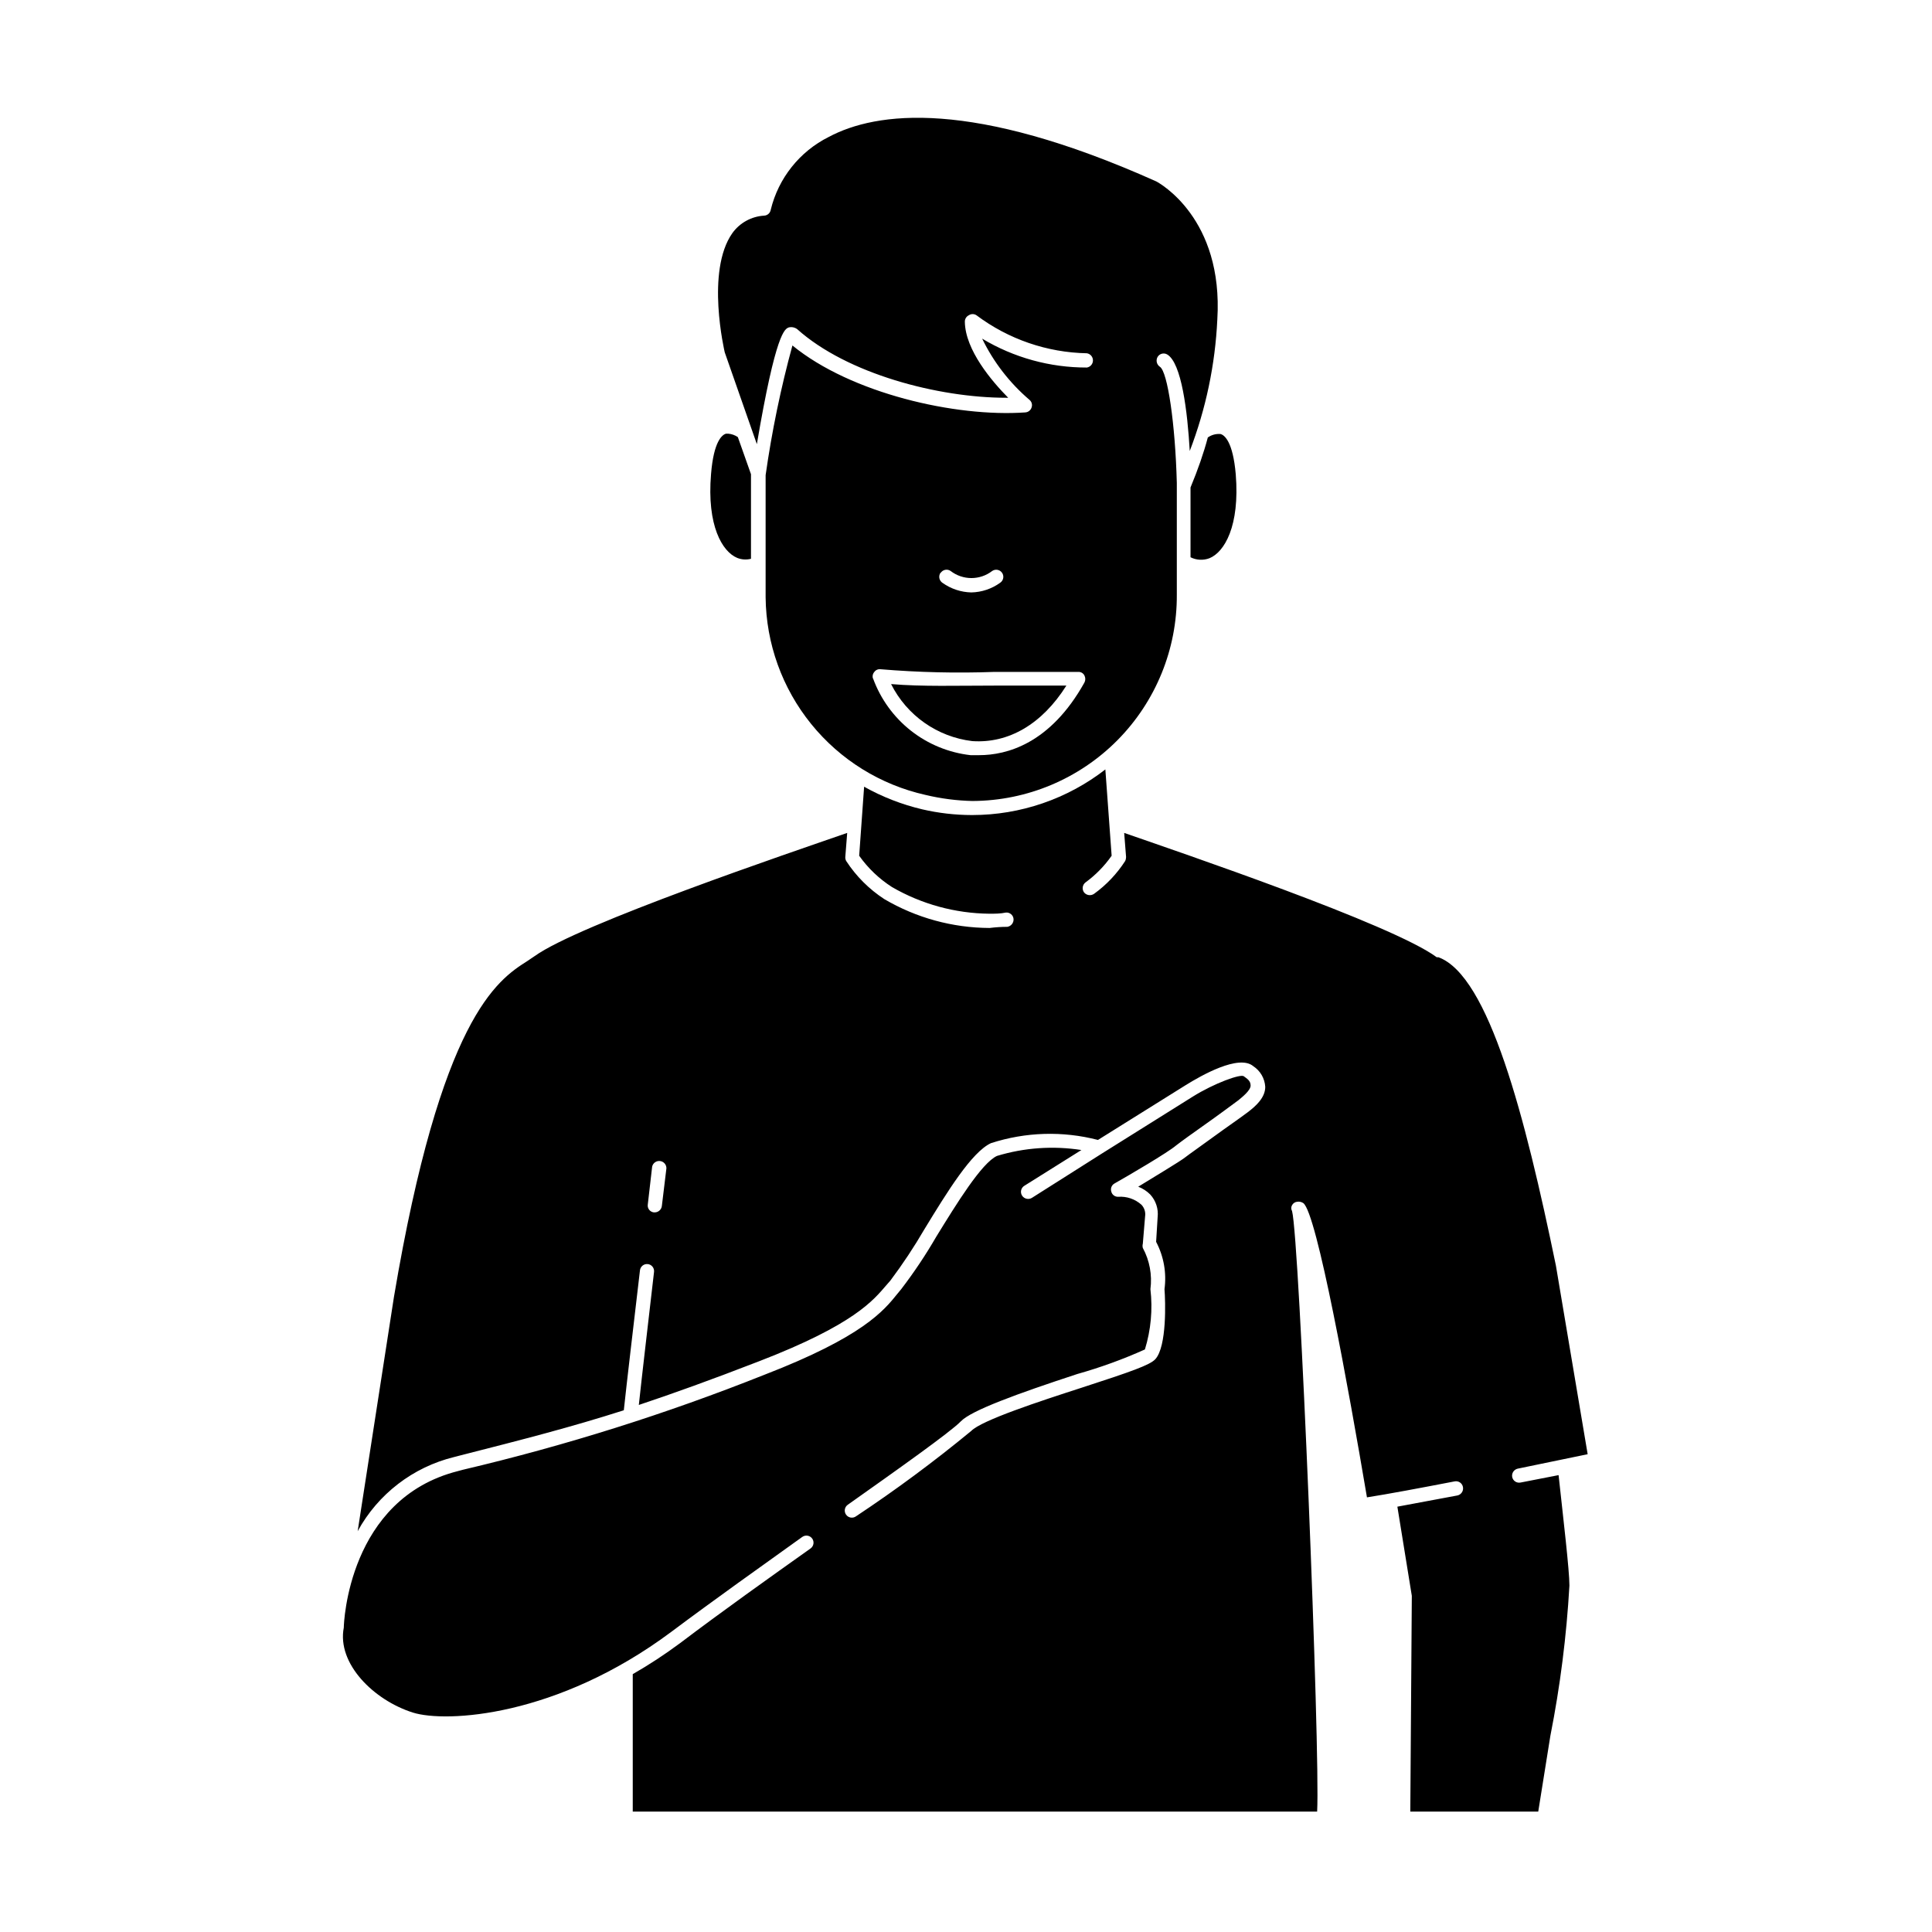
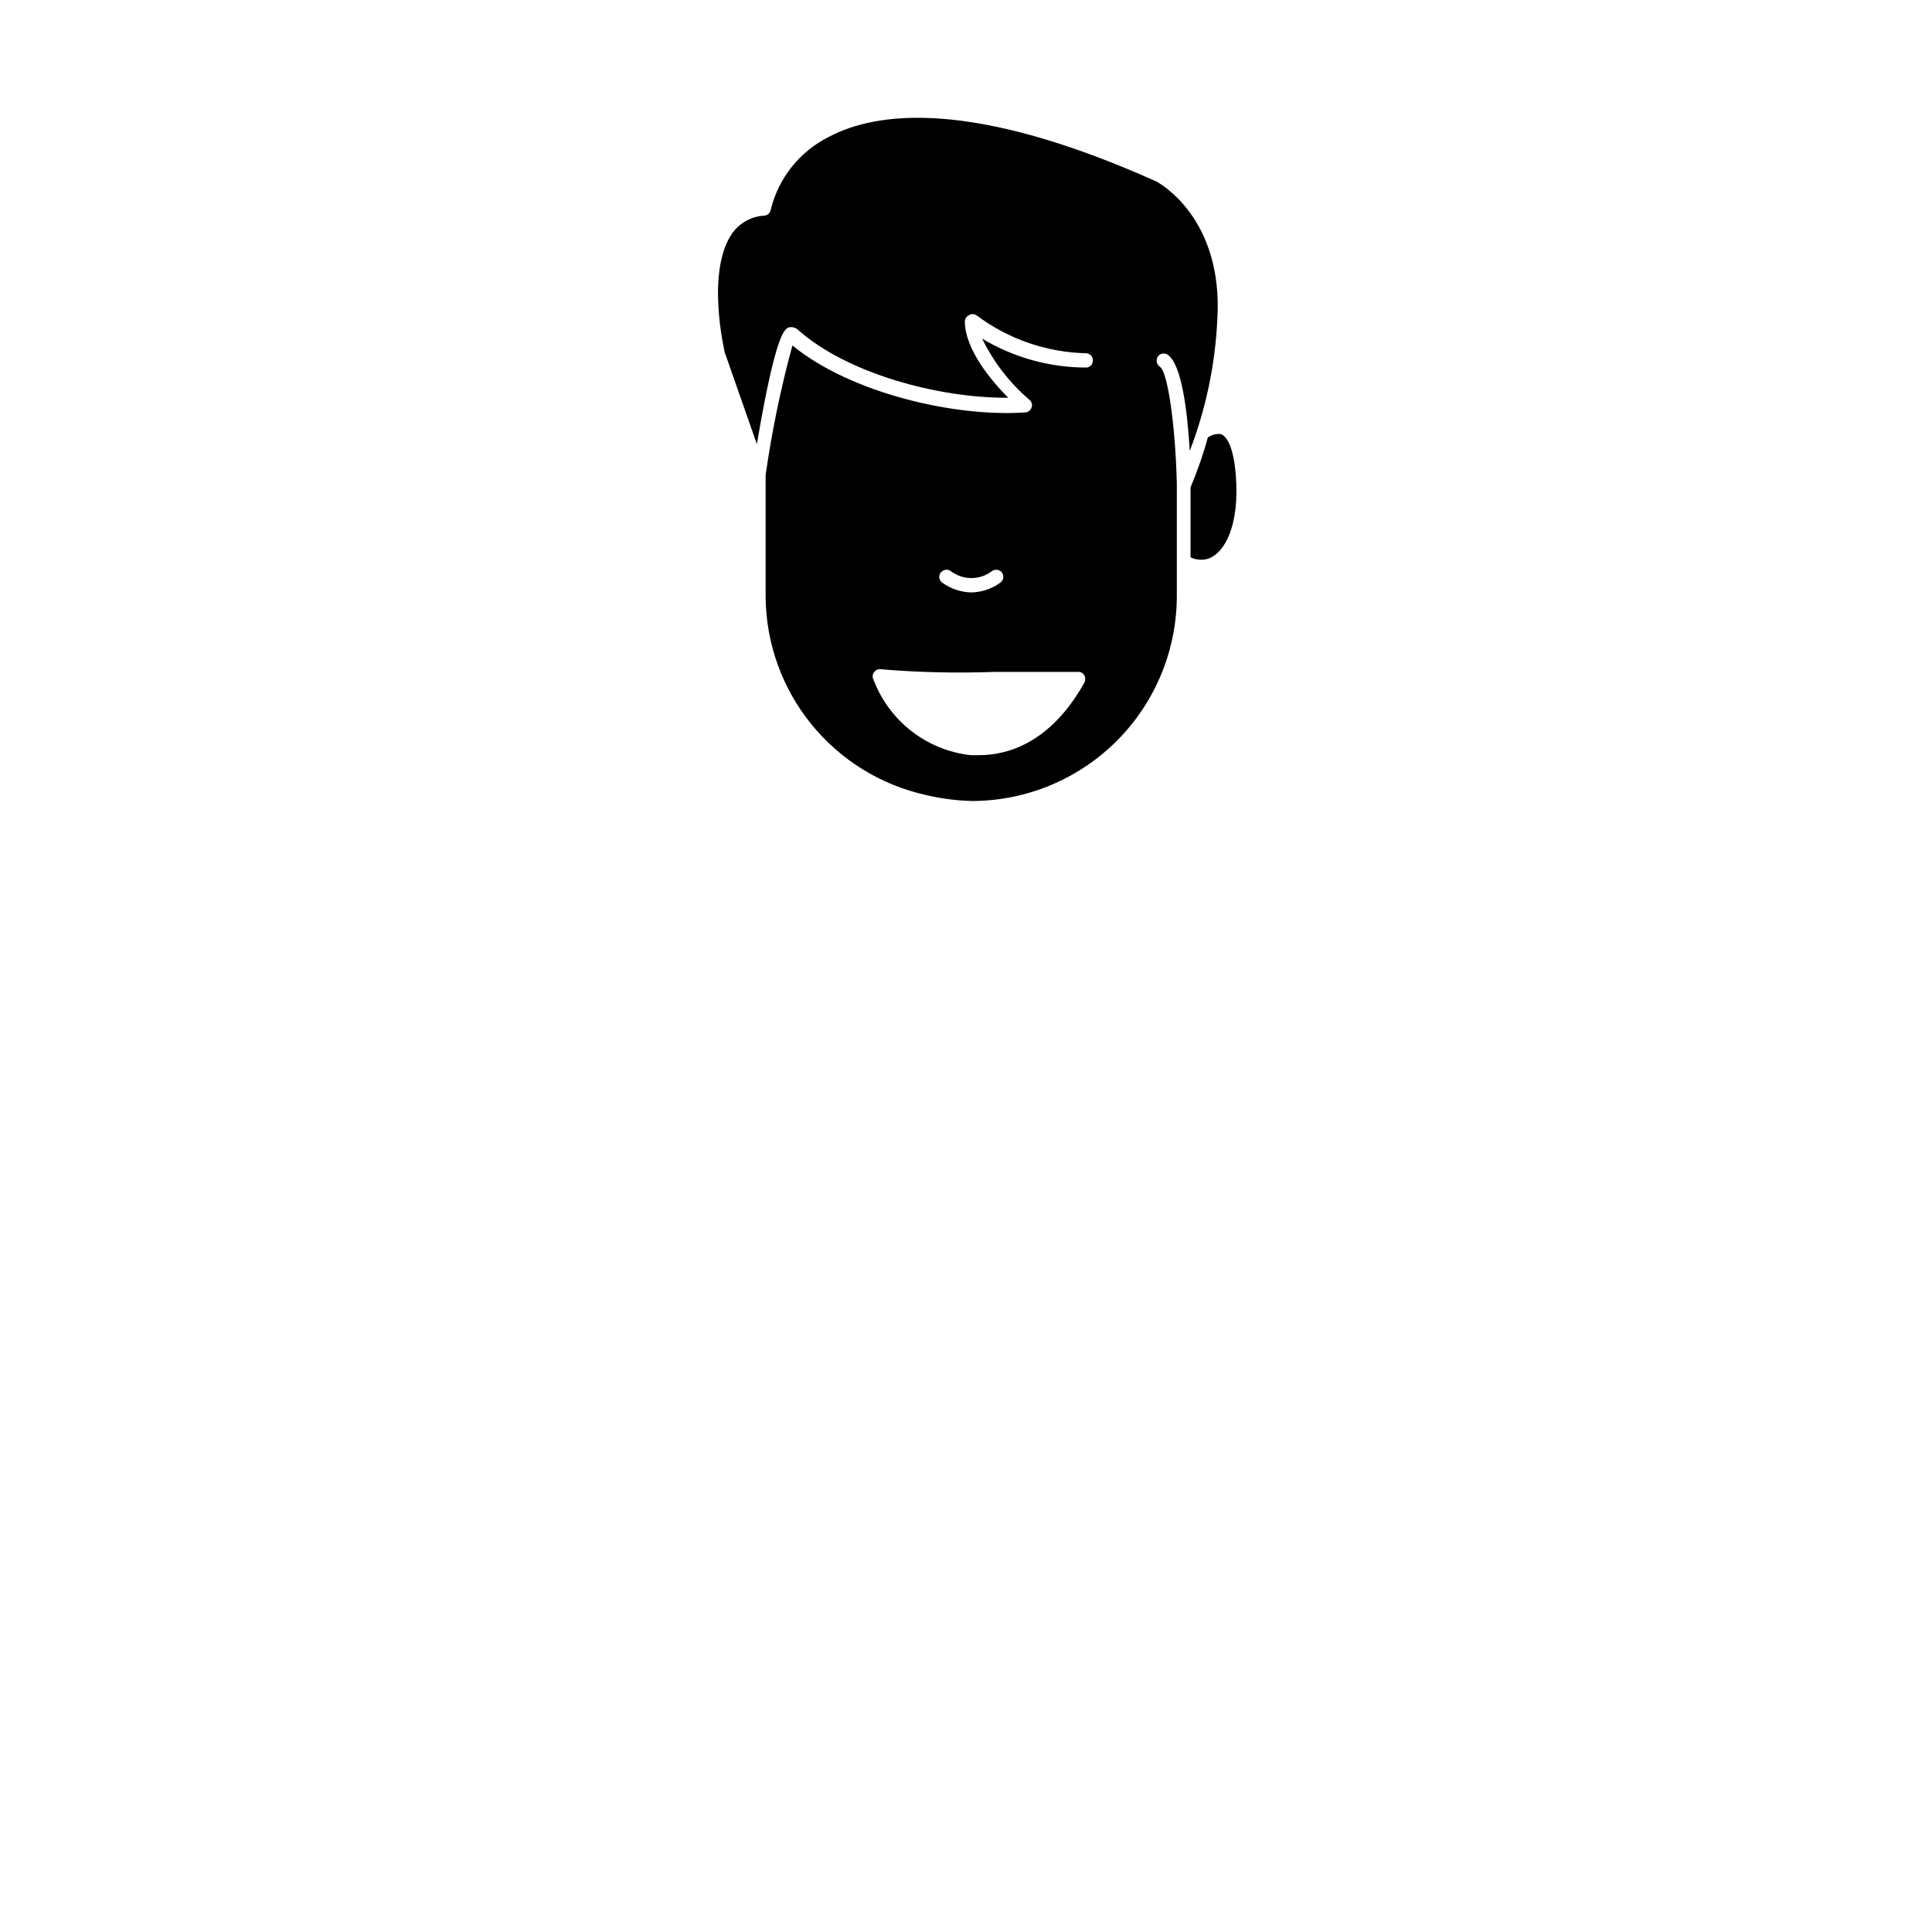
<svg xmlns="http://www.w3.org/2000/svg" fill="#000000" width="800px" height="800px" version="1.1" viewBox="144 144 512 512">
  <g>
-     <path d="m525.2 397.68h-0.453c-11.738-8.715-68.367-27.91-82.828-32.949l0.504 6.398c-0.004 0.367-0.09 0.73-0.25 1.059-2.176 3.375-4.961 6.312-8.211 8.668-0.844 0.605-2.016 0.449-2.672-0.355-0.625-0.848-0.441-2.043 0.402-2.668 2.672-1.957 5.004-4.34 6.902-7.055l-1.664-22.871h0.004c-10.09 7.828-22.496 12.082-35.27 12.09h-0.148c-4.41-0.008-8.805-0.516-13.102-1.512-5.391-1.27-10.582-3.289-15.414-5.996l-1.309 18.289h-0.004c2.344 3.305 5.305 6.129 8.715 8.312 7.848 4.535 16.734 6.965 25.797 7.055 1.461 0 2.922 0 4.332-0.301v-0.004c0.496-0.055 0.992 0.09 1.379 0.402 0.391 0.312 0.637 0.766 0.688 1.262 0.09 1.035-0.637 1.961-1.664 2.117-1.512 0-3.074 0.102-4.684 0.301-9.816-0.035-19.449-2.676-27.91-7.656-4.023-2.625-7.457-6.055-10.078-10.078-0.184-0.32-0.27-0.688-0.25-1.059l0.504-6.398c-14.508 5.039-71.086 24.184-82.828 32.648l-2.016 1.359c-7.961 5.039-22.824 15.113-35.266 88.922l-9.621 62.121c5.383-9.84 14.648-16.969 25.543-19.648l1.359-0.352c17.18-4.383 29.422-7.508 43.629-12.043 0.754-7.106 2.621-22.871 4.281-37.082v0.004c0.113-1.031 1.039-1.777 2.066-1.664 1.031 0.109 1.773 1.035 1.664 2.066-1.512 13.148-3.223 27.66-4.031 35.266 9.07-3.023 19.145-6.648 31.891-11.586 25.191-9.723 30.23-16.121 33.703-20.152l1.059-1.211c3.269-4.356 6.281-8.898 9.02-13.602 6.144-10.078 12.543-20.453 17.633-22.824 9.18-2.981 19.023-3.277 28.367-0.855l23.227-14.508c4.133-2.57 14.105-8.262 17.938-5.039h-0.004c1.871 1.219 3.051 3.258 3.172 5.488 0 2.82-2.418 5.039-4.684 6.75-2.269 1.715-5.543 3.934-9.121 6.551-3.578 2.621-6.144 4.383-7.508 5.441-1.359 1.059-8.012 5.039-12.344 7.707l0.004 0.004c1.191 0.457 2.273 1.16 3.172 2.062 1.492 1.621 2.211 3.809 1.965 5.996l-0.402 6.551c2.027 3.848 2.801 8.234 2.219 12.543 0.25 3.176 0.656 15.113-2.418 18.539-1.41 1.562-6.449 3.324-19.496 7.559-11.234 3.629-26.602 8.664-29.32 11.488h-0.004c-9.781 8.062-19.973 15.613-30.531 22.621-0.848 0.598-2.023 0.395-2.621-0.453-0.598-0.848-0.395-2.023 0.453-2.621 12.746-9.02 27.207-19.246 29.977-22.117s14.762-7.254 30.883-12.543h0.004c6.113-1.723 12.09-3.894 17.883-6.5 1.59-5.164 2.086-10.605 1.461-15.973 0.492-3.766-0.211-7.59-2.016-10.93-0.098-0.363-0.098-0.746 0-1.109l0.605-7.254c0.172-1.117-0.184-2.25-0.957-3.074-1.691-1.52-3.93-2.281-6.195-2.117-0.863 0.023-1.625-0.566-1.816-1.41-0.25-0.82 0.109-1.699 0.859-2.117 3.828-2.168 14.156-8.211 16.324-10.078 1.359-1.059 4.434-3.273 7.656-5.543 3.223-2.266 6.953-5.039 8.867-6.449 0.957-0.805 3.223-2.57 3.223-3.879s-0.957-1.812-1.812-2.469-7.758 1.812-13.504 5.391l-24.133 15.113-18.539 11.746c-0.879 0.516-2.012 0.246-2.57-0.605-0.277-0.426-0.367-0.945-0.254-1.438 0.113-0.496 0.426-0.922 0.859-1.184l15.113-9.473c-7.477-1.164-15.125-0.633-22.367 1.562-4.082 1.863-10.73 12.695-16.07 21.363-2.805 4.848-5.918 9.508-9.32 13.953l-0.957 1.16c-3.68 4.586-9.219 11.438-35.266 21.512h-0.004c-25.992 10.363-52.715 18.781-79.953 25.191l-1.309 0.352c-29.02 7.356-30.23 40.305-30.23 41.465-1.863 9.574 7.961 19.246 18.289 22.52 8.766 2.769 38.188 1.211 68.469-21.363 11.387-8.516 23.93-17.434 34.762-25.191v0.004c0.848-0.598 2.019-0.395 2.621 0.453 0.598 0.848 0.395 2.019-0.457 2.621-10.781 7.656-23.328 16.574-34.711 25.191v-0.004c-3.969 2.945-8.109 5.652-12.395 8.113v36.426h181.37c0.855-15.871-4.684-152-6.648-159.15-0.281-0.484-0.281-1.082 0-1.562 0.277-0.508 0.785-0.848 1.359-0.906 0.562-0.086 1.137 0.039 1.613 0.352 3.578 2.57 11.992 49.121 16.879 77.988 5.742-0.906 13.551-2.367 23.227-4.231h-0.004c0.496-0.105 1.012 0 1.43 0.285 0.418 0.285 0.703 0.727 0.789 1.227 0.188 1.012-0.457 1.988-1.461 2.215l-15.922 2.973 3.828 23.629-0.402 57.184h33.906c1.109-7.055 2.215-13.855 3.223-20.152h0.004c2.59-13.121 4.273-26.402 5.035-39.75 0-4.082-1.613-17.633-2.871-29.27l-10.078 1.965 0.004-0.004c-0.488 0.105-1 0.008-1.414-0.266-0.418-0.273-0.707-0.707-0.805-1.195-0.188-1.012 0.457-1.988 1.461-2.215l18.539-3.828-8.414-49.977c-8.16-39.602-17.781-76.836-31.133-81.723zm-205.8 65.898c-0.102 0.961-0.902 1.695-1.867 1.715h-0.25c-0.492-0.051-0.941-0.301-1.246-0.688-0.305-0.391-0.438-0.891-0.367-1.379l1.16-10.078v0.004c0.223-0.953 1.121-1.582 2.09-1.465 0.969 0.113 1.695 0.941 1.688 1.918z" />
    <path d="m459.5 273.19v18.488c1.566 0.789 3.394 0.879 5.035 0.25 3.93-1.613 8.062-8.465 6.953-22.219-0.754-8.766-3.023-10.379-3.981-10.68-1.215-0.121-2.43 0.199-3.426 0.91-1.059 4.027-2.617 8.512-4.582 13.25z" />
-     <path d="m339.54 259.84c-0.75-0.516-1.617-0.828-2.519-0.906h-0.656c-0.957 0.301-3.223 1.914-3.93 10.68-1.16 13.754 3.023 20.605 6.902 22.219 1.164 0.48 2.457 0.57 3.68 0.25v-22.418z" />
    <path d="m401.76 356.27c14.434-0.066 28.25-5.875 38.402-16.137 10.148-10.266 15.801-24.145 15.707-38.578v-29.574c-0.402-15.469-2.418-29.473-4.484-30.781-0.859-0.578-1.125-1.727-0.605-2.621 0.523-0.867 1.641-1.156 2.519-0.656 3.828 2.215 5.391 15.113 5.996 25.594 4.277-11.141 6.742-22.891 7.305-34.812 1.664-26.902-15.418-36.223-16.172-36.625-48.918-21.918-74.211-18.492-86.805-11.789-7.711 3.859-13.332 10.914-15.367 19.293-0.141 0.855-0.848 1.504-1.715 1.562-3.375 0.188-6.488 1.891-8.461 4.637-7.106 10.078-2.066 31.336-2.016 31.59l8.512 24.332c5.039-29.727 7.406-30.531 8.465-30.934 0.77-0.184 1.582-0.02 2.219 0.453 13.199 11.84 37.383 18.188 55.418 18.188h0.504c-4.332-4.383-11.387-12.645-11.488-20.152-0.012-0.73 0.402-1.398 1.059-1.715 0.609-0.406 1.406-0.406 2.016 0 8.457 6.348 18.699 9.875 29.27 10.078 0.926 0.152 1.605 0.949 1.605 1.891 0 0.938-0.68 1.734-1.605 1.887-9.777 0.023-19.375-2.625-27.758-7.656 3.016 6.215 7.289 11.738 12.543 16.223 0.594 0.484 0.816 1.293 0.555 2.016-0.227 0.738-0.891 1.258-1.66 1.309-18.488 1.309-46.199-5.039-61.715-17.734h-0.004c-3.086 11.293-5.457 22.77-7.102 34.359v32.395c0.125 12.227 4.379 24.051 12.07 33.551 7.691 9.504 18.367 16.125 30.297 18.797 4.098 0.98 8.285 1.523 12.496 1.613zm-8.465-60.457c0.277-0.422 0.711-0.711 1.203-0.805 0.496-0.094 1.004 0.012 1.418 0.301 3.25 2.512 7.785 2.512 11.031 0 0.863-0.586 2.039-0.359 2.621 0.504 0.586 0.859 0.359 2.035-0.504 2.617-2.231 1.617-4.902 2.512-7.656 2.57-2.731-0.062-5.379-0.941-7.609-2.519-0.453-0.285-0.762-0.75-0.859-1.273-0.094-0.527 0.035-1.07 0.355-1.496zm-17.938 28.062 0.004-0.004c-0.223-0.621-0.09-1.316 0.352-1.812 0.383-0.523 1.02-0.793 1.664-0.703 10.051 0.84 20.145 1.074 30.227 0.703h22.219c0.66-0.008 1.27 0.363 1.562 0.957 0.305 0.586 0.305 1.281 0 1.863-9.07 16.273-20.656 19.246-27.91 19.246h-2.269c-5.773-0.652-11.254-2.902-15.82-6.496-4.562-3.598-8.035-8.395-10.023-13.855z" />
-     <path d="m426.6 325.69h-18.793c-10.078 0-19.496 0.301-27.66-0.402 4.18 8.328 12.258 14.004 21.512 15.113 9.625 0.656 18.492-4.484 24.941-14.711z" />
  </g>
</svg>